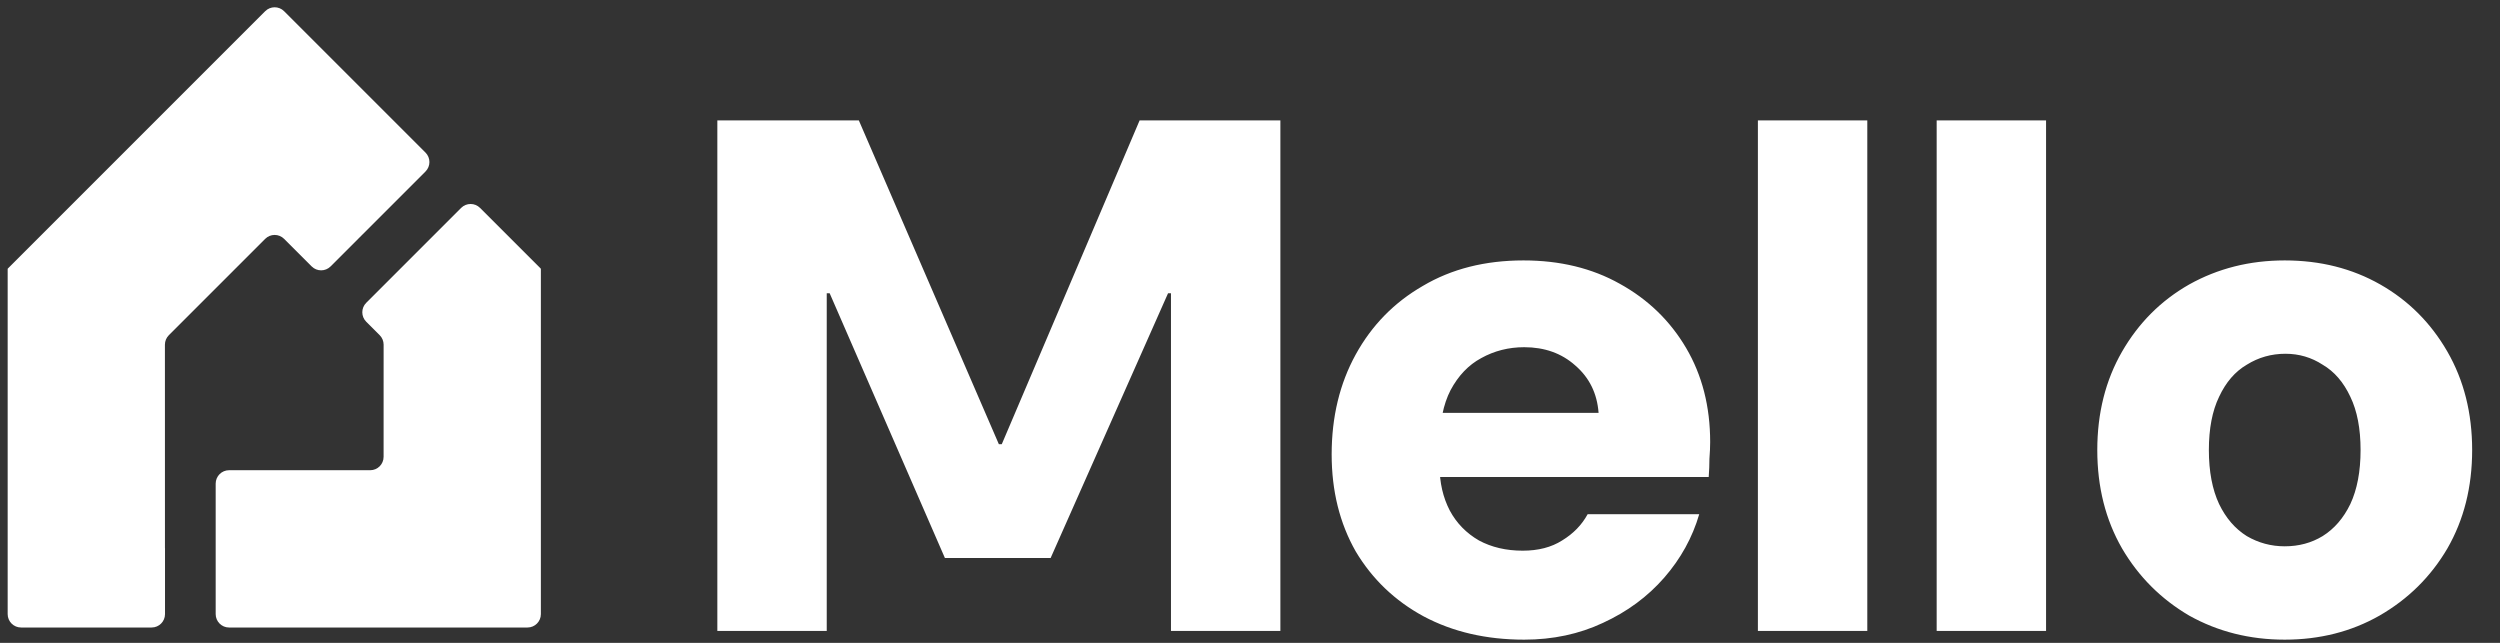
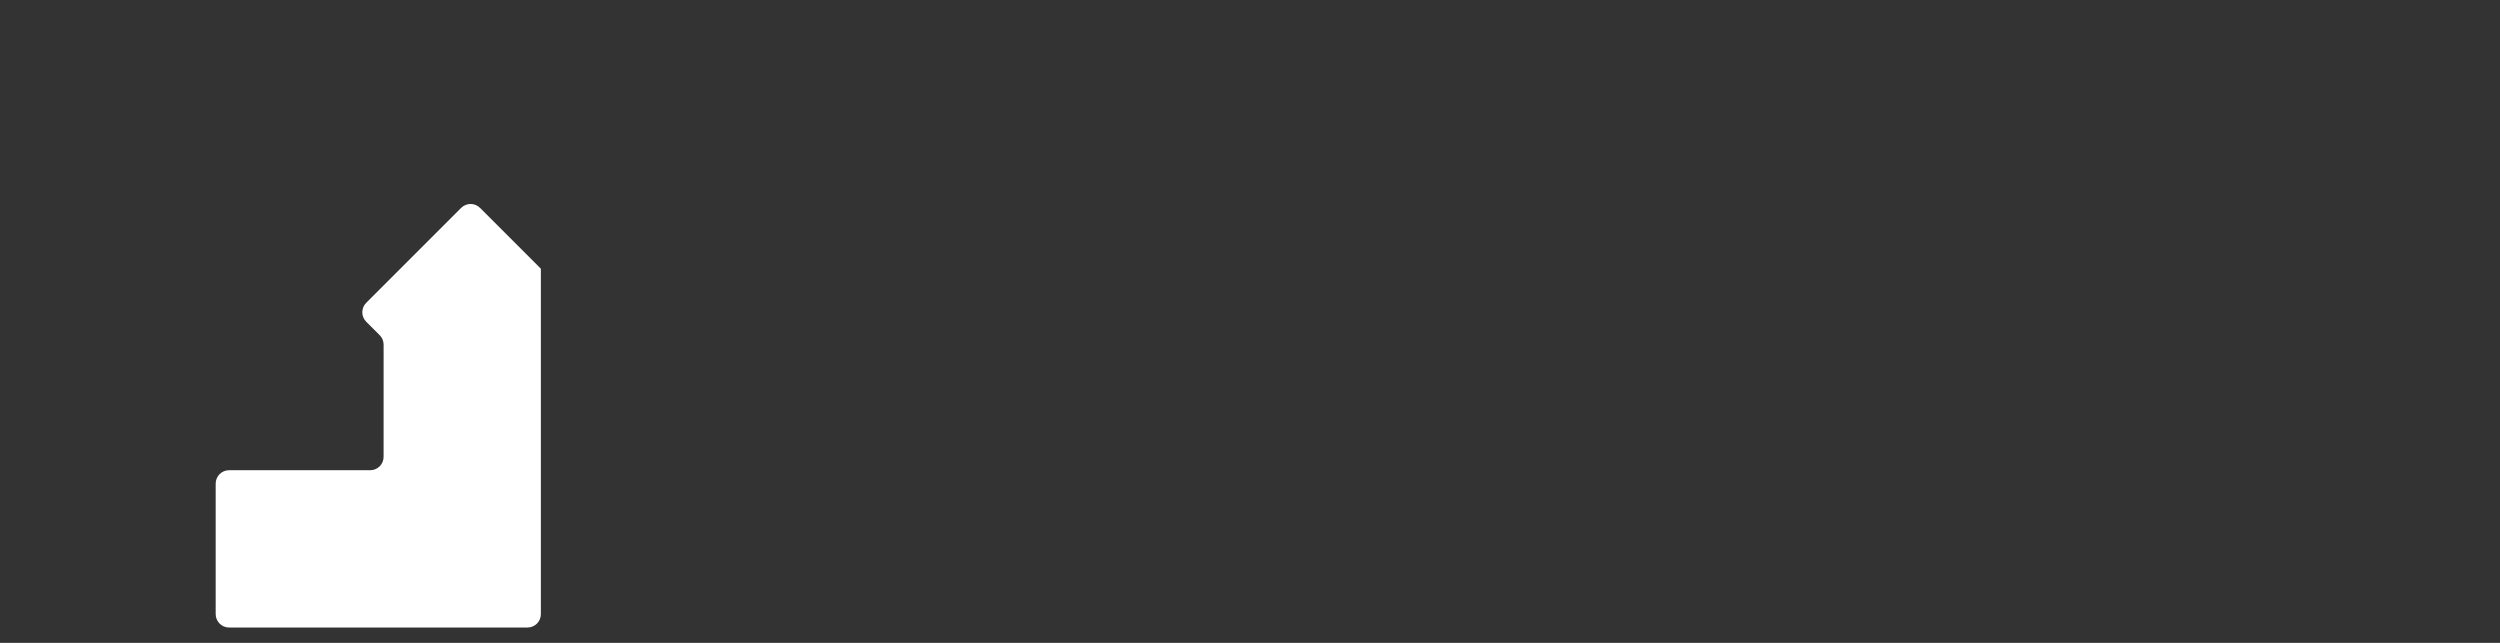
<svg xmlns="http://www.w3.org/2000/svg" width="210" height="54" viewBox="0 0 210 54" fill="none">
  <rect x="0" y="0" width="210" height="54" fill="#333333" stroke="none" />
-   <path d="M35.742 12.817C36.181 13.256 36.181 13.968 35.742 14.407L27.77 22.379C27.331 22.818 26.619 22.818 26.18 22.379L23.865 20.064C23.426 19.625 22.715 19.625 22.276 20.064L14.182 28.157C13.972 28.368 13.853 28.654 13.853 28.952L13.856 46.051C13.856 46.052 13.857 46.054 13.859 46.054C13.86 46.054 13.861 46.055 13.861 46.056V51.586C13.861 52.207 13.358 52.71 12.737 52.71H1.768C1.147 52.71 0.644 52.207 0.644 51.586V22.586C0.644 22.584 0.646 22.582 0.648 22.583C0.651 22.584 0.653 22.581 0.651 22.579L0.647 22.575C0.645 22.573 0.645 22.571 0.647 22.57L22.276 0.941C22.715 0.502 23.426 0.502 23.865 0.941L35.742 12.817Z" fill="white" />
  <path d="M45.431 22.57C45.432 22.572 45.432 22.574 45.431 22.575L45.427 22.579C45.425 22.581 45.427 22.585 45.429 22.584C45.431 22.583 45.433 22.584 45.433 22.586V51.587C45.433 52.207 44.93 52.711 44.309 52.711H19.241C18.621 52.711 18.117 52.207 18.117 51.587V40.623C18.117 40.002 18.621 39.498 19.241 39.498H31.098C31.719 39.498 32.222 38.995 32.222 38.375L32.224 28.952C32.224 28.654 32.106 28.368 31.895 28.157L30.763 27.025C30.324 26.586 30.324 25.875 30.763 25.436L38.735 17.464C39.174 17.025 39.885 17.025 40.324 17.464L45.431 22.57Z" fill="white" />
-   <path d="M60.257 52.996V10.113H72.142L83.904 37.313H84.149L95.728 10.113H107.552V52.996H98.362V24.632H98.117L88.254 46.87H79.371L69.691 24.632H69.446V52.996H60.257ZM128.032 53.731C124.846 53.731 122.028 53.078 119.578 51.771C117.168 50.464 115.269 48.647 113.88 46.319C112.532 43.95 111.859 41.234 111.859 38.171C111.859 35.026 112.532 32.228 113.88 29.778C115.228 27.327 117.107 25.408 119.516 24.019C121.926 22.59 124.744 21.875 127.971 21.875C131.034 21.875 133.729 22.528 136.057 23.835C138.426 25.142 140.284 26.939 141.632 29.226C142.98 31.513 143.654 34.148 143.654 37.129C143.654 37.538 143.633 38.007 143.592 38.538C143.592 39.028 143.572 39.539 143.531 40.07H118.352V34.679H134.281C134.158 33.045 133.505 31.718 132.32 30.697C131.177 29.676 129.747 29.165 128.032 29.165C126.725 29.165 125.52 29.471 124.417 30.084C123.355 30.656 122.498 31.554 121.844 32.779C121.232 33.964 120.925 35.495 120.925 37.374V39.151C120.925 40.539 121.211 41.785 121.783 42.888C122.355 43.95 123.172 44.787 124.234 45.4C125.295 45.971 126.521 46.257 127.909 46.257C129.216 46.257 130.319 45.971 131.217 45.4C132.157 44.828 132.872 44.093 133.362 43.194H142.735C142.163 45.154 141.183 46.931 139.794 48.524C138.406 50.117 136.69 51.383 134.648 52.322C132.647 53.262 130.441 53.731 128.032 53.731ZM147.663 52.996V10.113H156.853V52.996H147.663ZM162.68 52.996V10.113H171.869V52.996H162.68ZM191.916 53.731C188.976 53.731 186.301 53.057 183.891 51.71C181.522 50.321 179.644 48.442 178.255 46.074C176.866 43.664 176.172 40.907 176.172 37.803C176.172 34.699 176.866 31.942 178.255 29.533C179.644 27.123 181.522 25.244 183.891 23.896C186.301 22.549 188.976 21.875 191.916 21.875C194.898 21.875 197.573 22.549 199.942 23.896C202.311 25.244 204.189 27.123 205.578 29.533C206.967 31.942 207.661 34.699 207.661 37.803C207.661 40.907 206.967 43.664 205.578 46.074C204.189 48.442 202.29 50.321 199.881 51.71C197.512 53.057 194.857 53.731 191.916 53.731ZM191.916 45.89C193.101 45.89 194.163 45.604 195.102 45.032C196.082 44.419 196.858 43.521 197.43 42.336C198.002 41.111 198.288 39.6 198.288 37.803C198.288 36.006 198.002 34.515 197.43 33.331C196.858 32.106 196.082 31.207 195.102 30.635C194.163 30.023 193.121 29.716 191.978 29.716C190.793 29.716 189.711 30.023 188.731 30.635C187.751 31.207 186.975 32.106 186.403 33.331C185.831 34.515 185.545 36.006 185.545 37.803C185.545 39.6 185.831 41.111 186.403 42.336C186.975 43.521 187.751 44.419 188.731 45.032C189.711 45.604 190.773 45.89 191.916 45.89Z" fill="white" />
</svg>